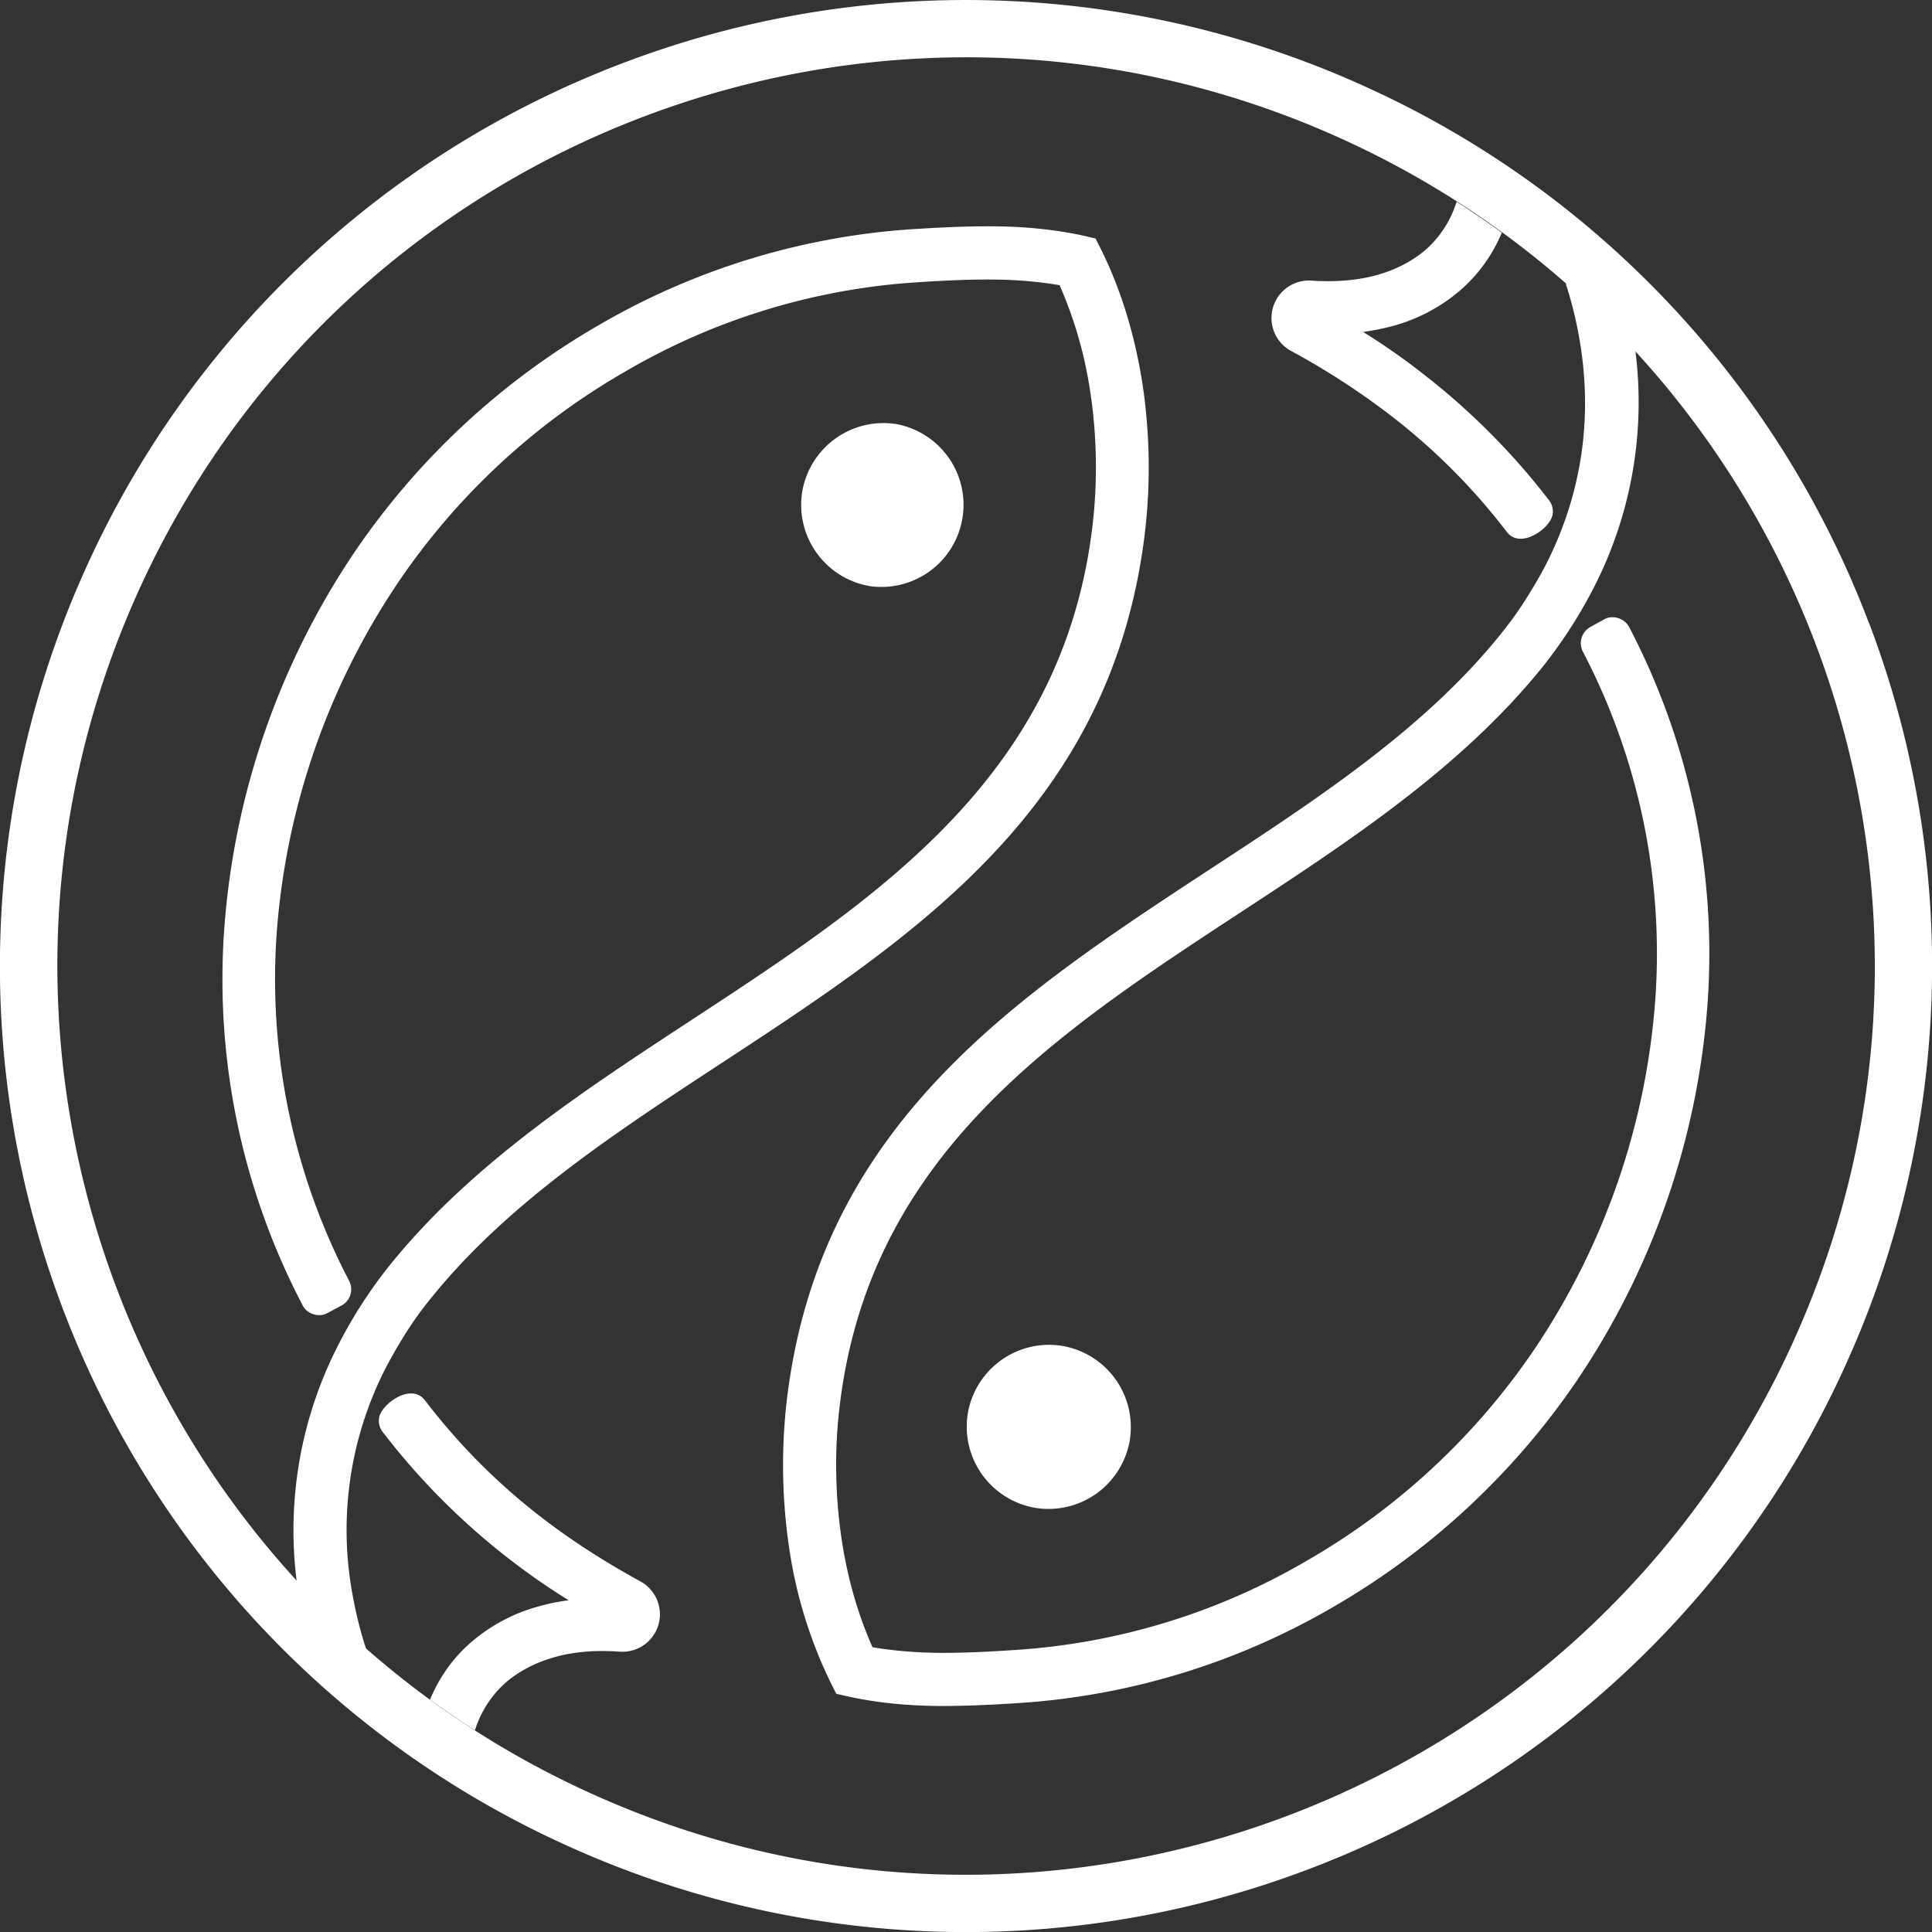
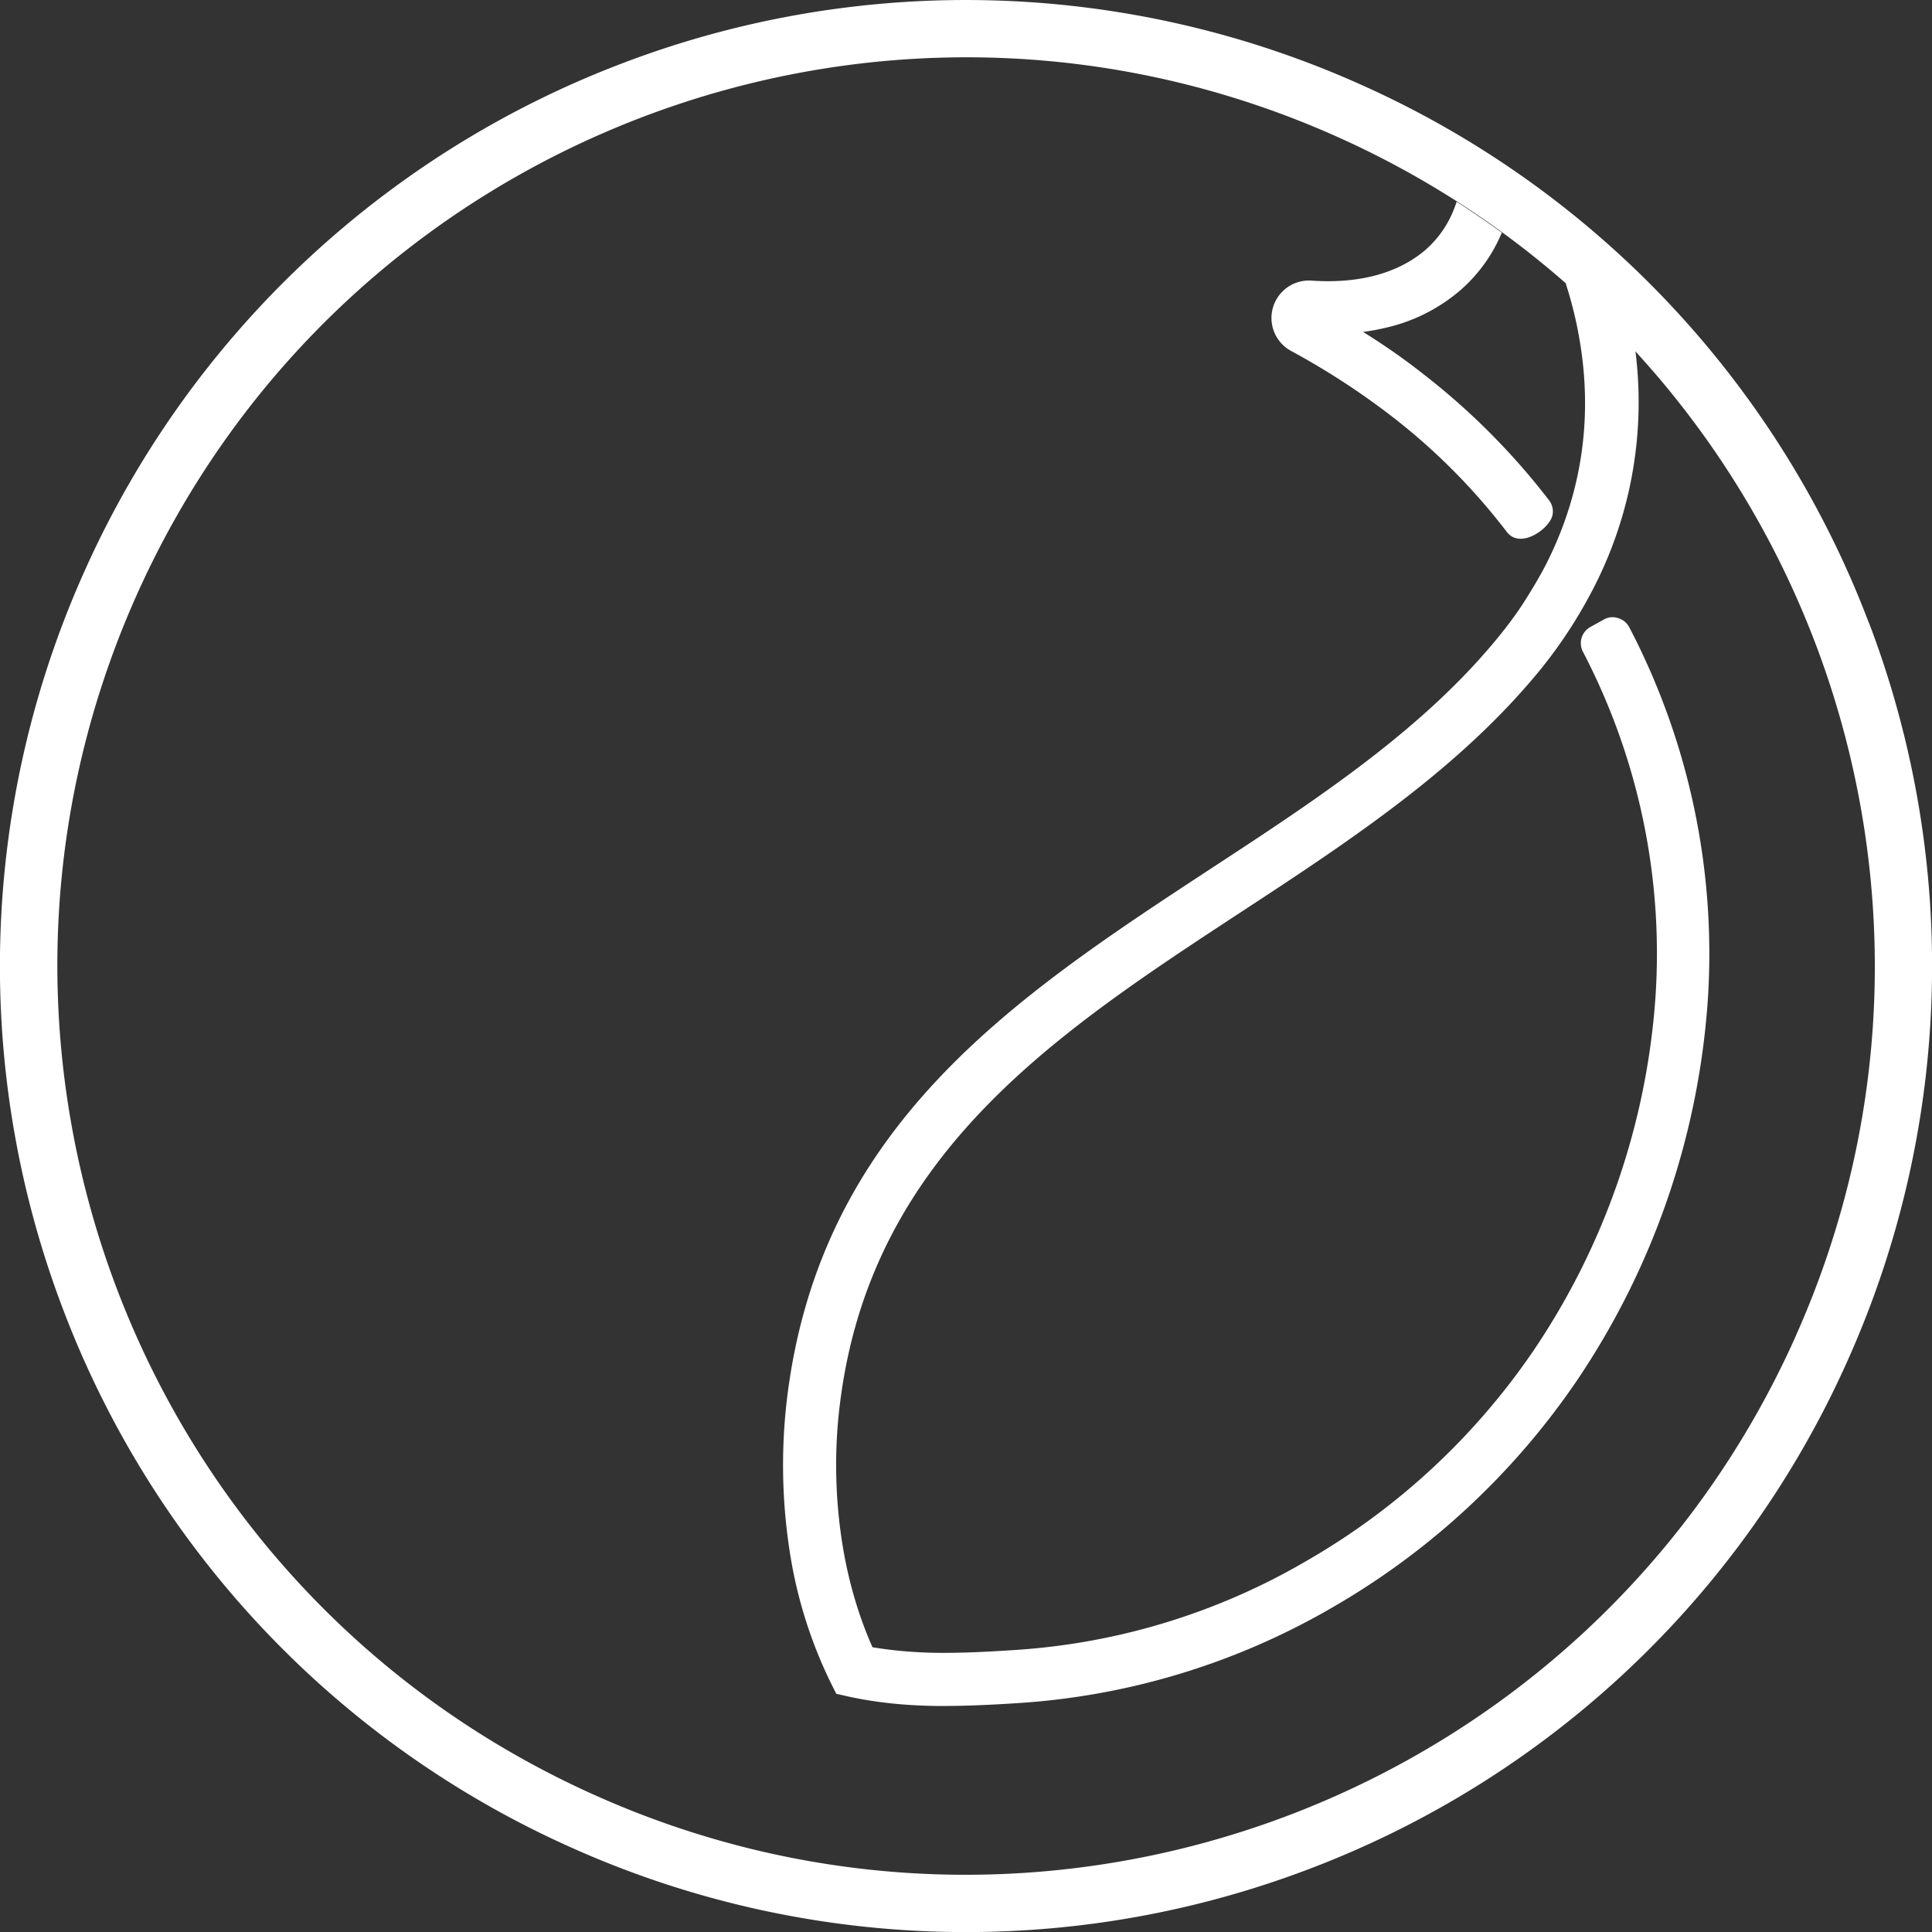
<svg xmlns="http://www.w3.org/2000/svg" width="20" height="20" fill="none">
  <rect width="100%" height="100%" fill="#333333" stroke="none" />
  <path fill-rule="evenodd" clip-rule="evenodd" d="M19.348 6.452a9.97 9.97 0 00-5.247-5.57 9.982 9.982 0 00-7.65-.23 9.98 9.98 0 00-5.57 5.247 9.982 9.982 0 00-.23 7.65 9.97 9.97 0 005.248 5.57 9.982 9.982 0 007.65.23 9.97 9.97 0 005.57-5.248 9.982 9.982 0 00.23-7.65zm-.77 7.405c-2.131 4.738-7.699 6.852-12.434 4.72-4.736-2.127-6.85-7.695-4.722-12.433 2.131-4.74 7.699-6.85 12.434-4.722 4.74 2.131 6.853 7.699 4.722 12.434z" fill="#fff" />
  <path fill-rule="evenodd" clip-rule="evenodd" d="M16.22 2.934c.25.22.488.453.709.695a4.199 4.199 0 01-.436 2.465 4.91 4.91 0 01-.53.817c-.84 1.038-1.982 1.788-3.127 2.538C10.92 10.705 9 11.964 8.692 14.557c-.053.436-.05.916.023 1.393.058.38.163.756.317 1.102.22.037.445.055.668.058.27.003.547-.012.817-.03a6.848 6.848 0 003.012-.924 7.16 7.16 0 002.344-2.172 7.453 7.453 0 001.264-3.657 6.749 6.749 0 00-.75-3.579.192.192 0 01.079-.259l.136-.075a.178.178 0 01.149-.015.19.19 0 01.116.096 7.298 7.298 0 01.811 3.873 8.017 8.017 0 01-1.355 3.925 7.72 7.72 0 01-2.523 2.343 7.415 7.415 0 01-3.254.994c-.276.018-.558.032-.851.03-.3-.004-.602-.03-.91-.097l-.128-.029-.058-.116a4.72 4.72 0 01-.428-1.384 5.823 5.823 0 01-.026-1.538c.337-2.846 2.364-4.175 4.381-5.498 1.11-.726 2.219-1.453 3.004-2.427.092-.114.18-.233.255-.352.076-.12.149-.241.216-.37.337-.66.508-1.456.345-2.363a4.04 4.04 0 00-.136-.546m-1.128-.85c.16.103.314.21.465.318a1.612 1.612 0 01-.422.59 1.788 1.788 0 01-.712.378 2.418 2.418 0 01-.302.06c.224.14.433.286.628.44a7.22 7.22 0 011.296 1.302.189.189 0 01.038.146c-.02.142-.331.369-.474.183a6.484 6.484 0 00-1.195-1.2 7.747 7.747 0 00-1.035-.672.388.388 0 01.21-.73c.25.017.482-.003.686-.061.192-.055.36-.143.497-.262.134-.12.236-.267.302-.45l.018-.05v.009z" fill="#fff" />
-   <path fill-rule="evenodd" clip-rule="evenodd" d="M10.722 15.61a.853.853 0 01-.704-.974.853.853 0 01.974-.704.853.853 0 01.704.974.853.853 0 01-.974.704zm-6.94 1.46a9.42 9.42 0 01-.71-.695 4.199 4.199 0 01.437-2.466 4.831 4.831 0 01.53-.817c.839-1.038 1.982-1.788 3.127-2.538 1.916-1.256 3.835-2.515 4.143-5.108.052-.436.05-.916-.023-1.392a4.323 4.323 0 00-.317-1.102 4.298 4.298 0 00-.669-.058c-.27-.003-.546.011-.817.029a6.848 6.848 0 00-3.012.924A7.128 7.128 0 004.128 6.02a7.482 7.482 0 00-1.265 3.657 6.749 6.749 0 00.75 3.58.19.19 0 01-.078.258l-.14.075a.178.178 0 01-.148.015.182.182 0 01-.116-.096 7.271 7.271 0 01-.811-3.872A8.016 8.016 0 013.674 5.71a7.72 7.72 0 012.524-2.344 7.414 7.414 0 013.253-.994c.276-.017.558-.032.852-.029.3.003.602.03.91.096l.128.03.058.115c.215.434.352.907.427 1.384a5.81 5.81 0 01.027 1.538c-.338 2.846-2.364 4.175-4.382 5.498-1.11.727-2.218 1.454-3.003 2.427a3.6 3.6 0 00-.256.352 5.11 5.11 0 00-.215.37 3.675 3.675 0 00-.346 2.363c.032.177.076.36.137.547m1.128.849c-.16-.102-.314-.21-.465-.317.099-.236.241-.434.421-.59a1.78 1.78 0 01.713-.378 1.98 1.98 0 01.302-.061 7.226 7.226 0 01-1.925-1.742.189.189 0 01-.038-.145c.02-.143.332-.37.474-.184.335.437.724.838 1.192 1.201.308.239.652.462 1.035.672a.388.388 0 01-.209.73c-.25-.018-.483 0-.686.06-.192.056-.36.143-.497.262-.134.12-.236.268-.303.45-.005.018-.011.033-.017.05l.003-.008z" fill="#fff" />
-   <path fill-rule="evenodd" clip-rule="evenodd" d="M9.278 4.39a.85.85 0 01-.27 1.678.853.853 0 01-.704-.974.853.853 0 01.974-.704z" fill="#fff" />
</svg>